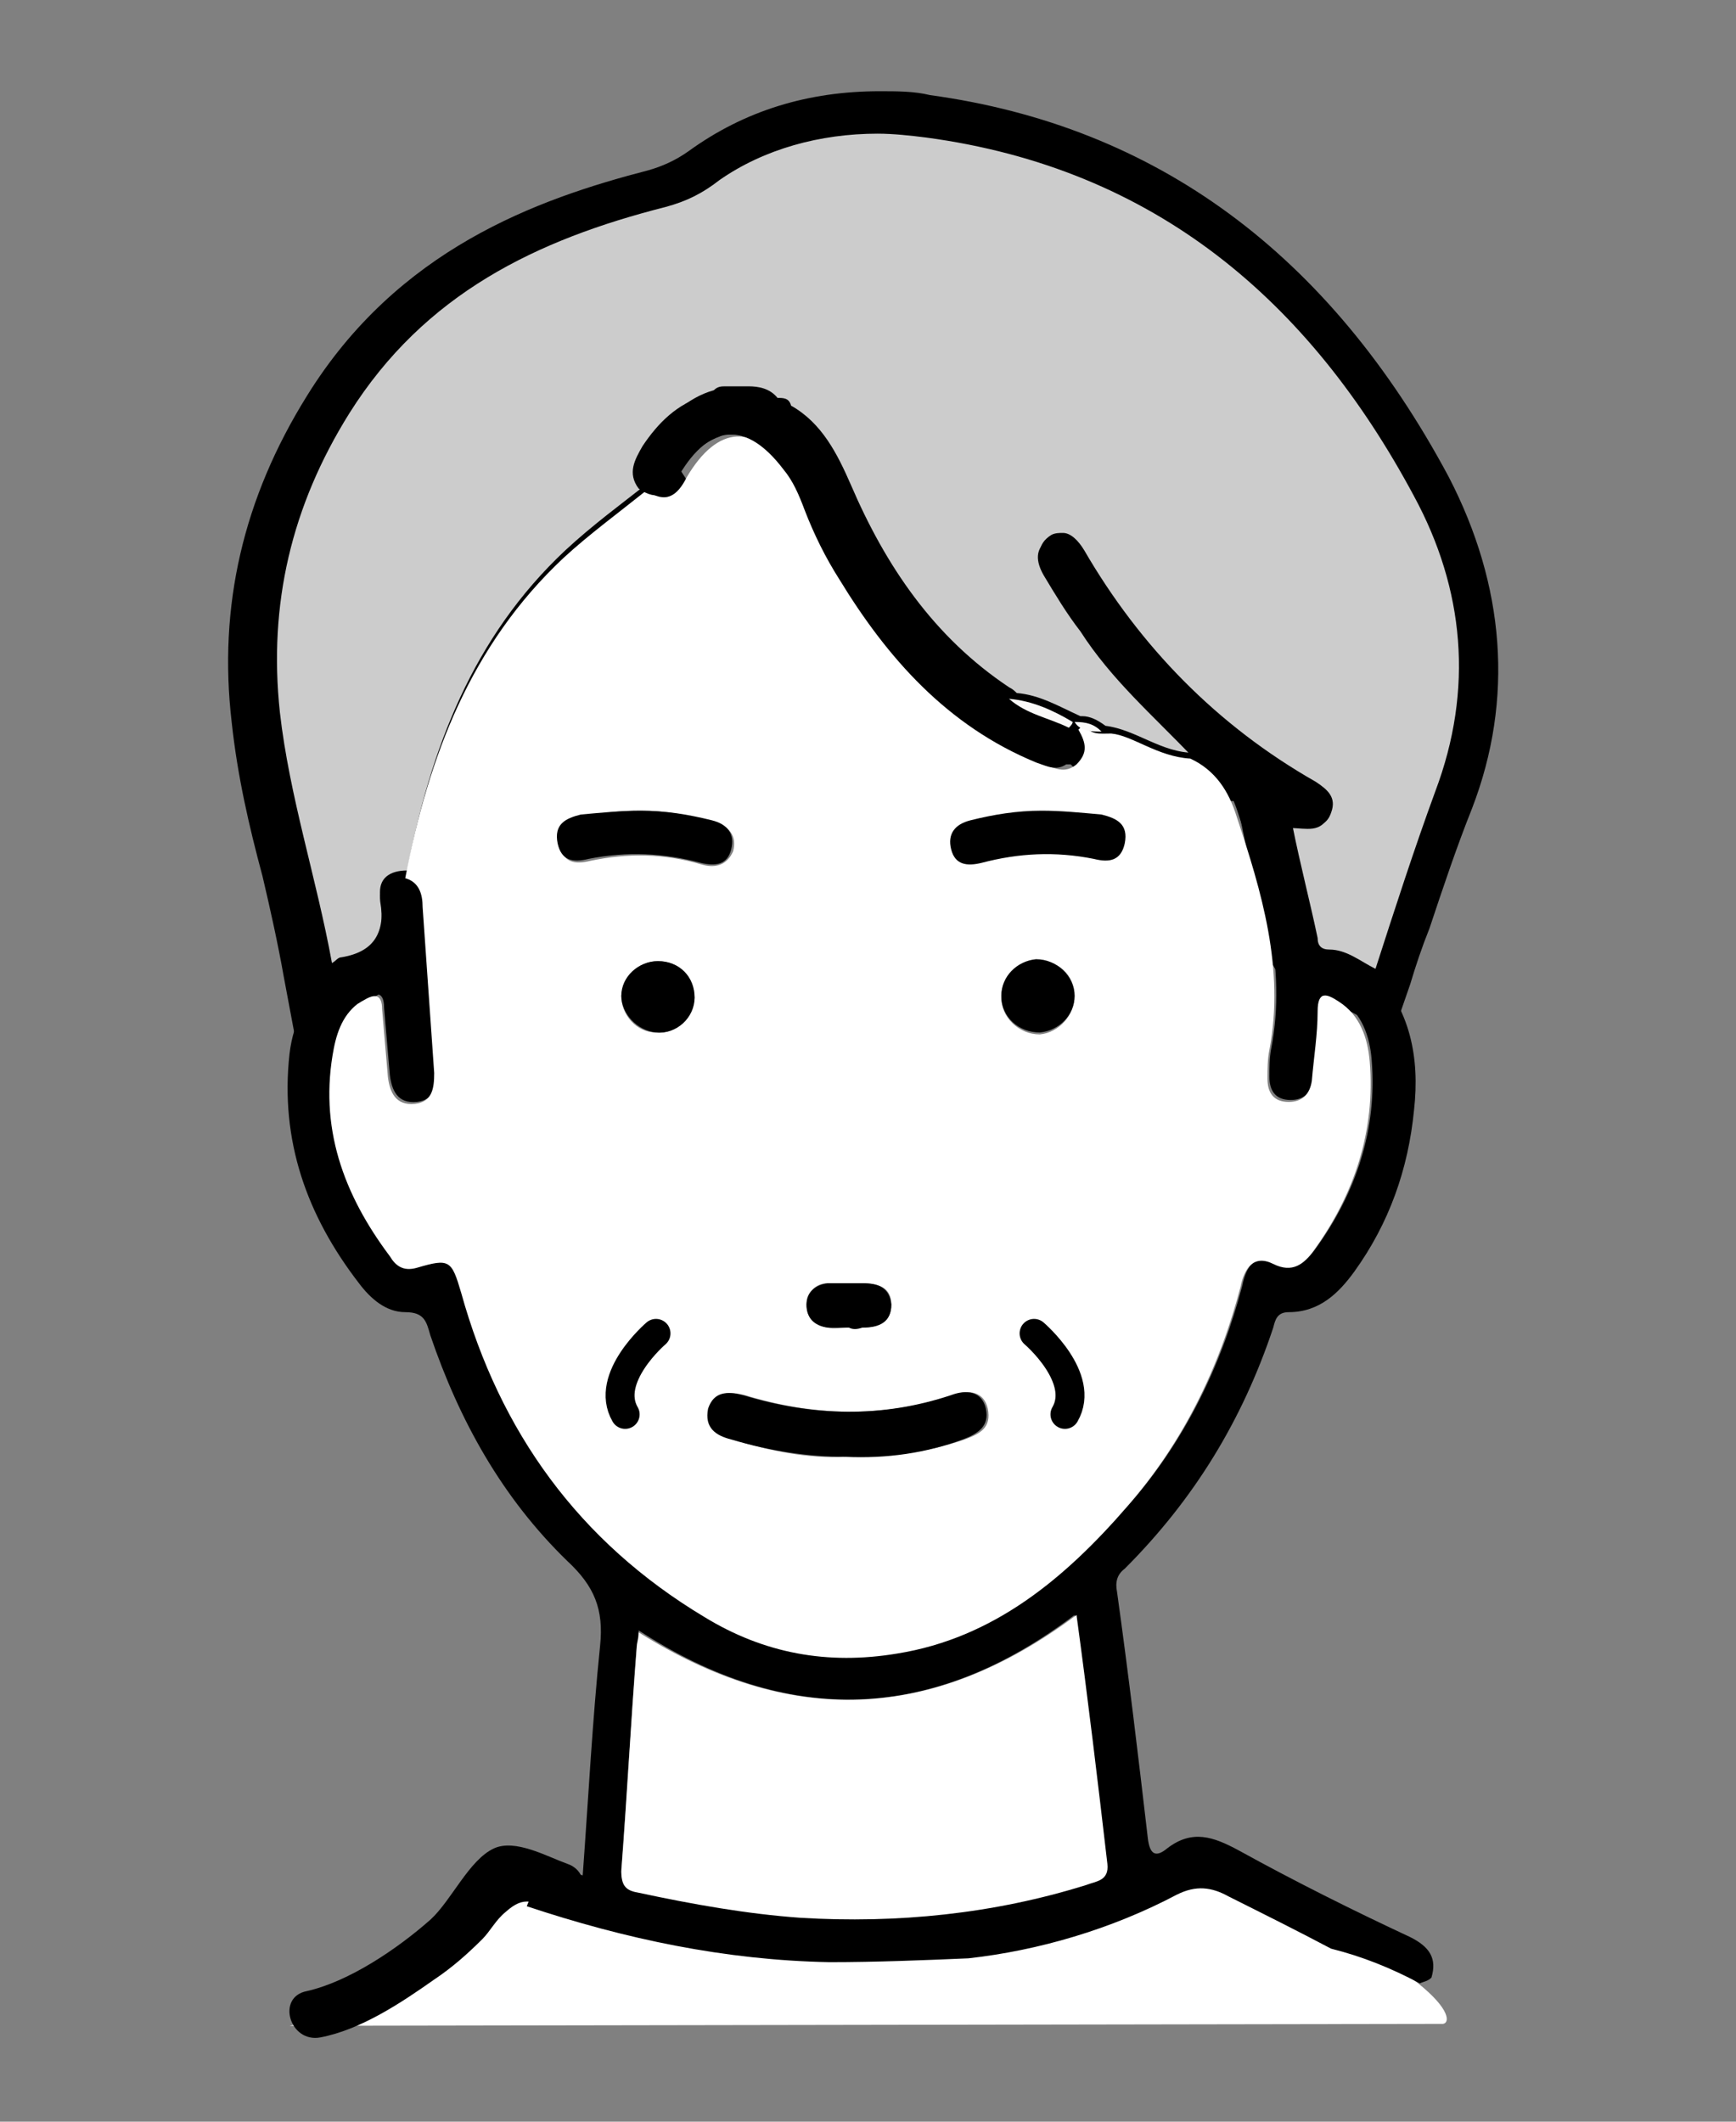
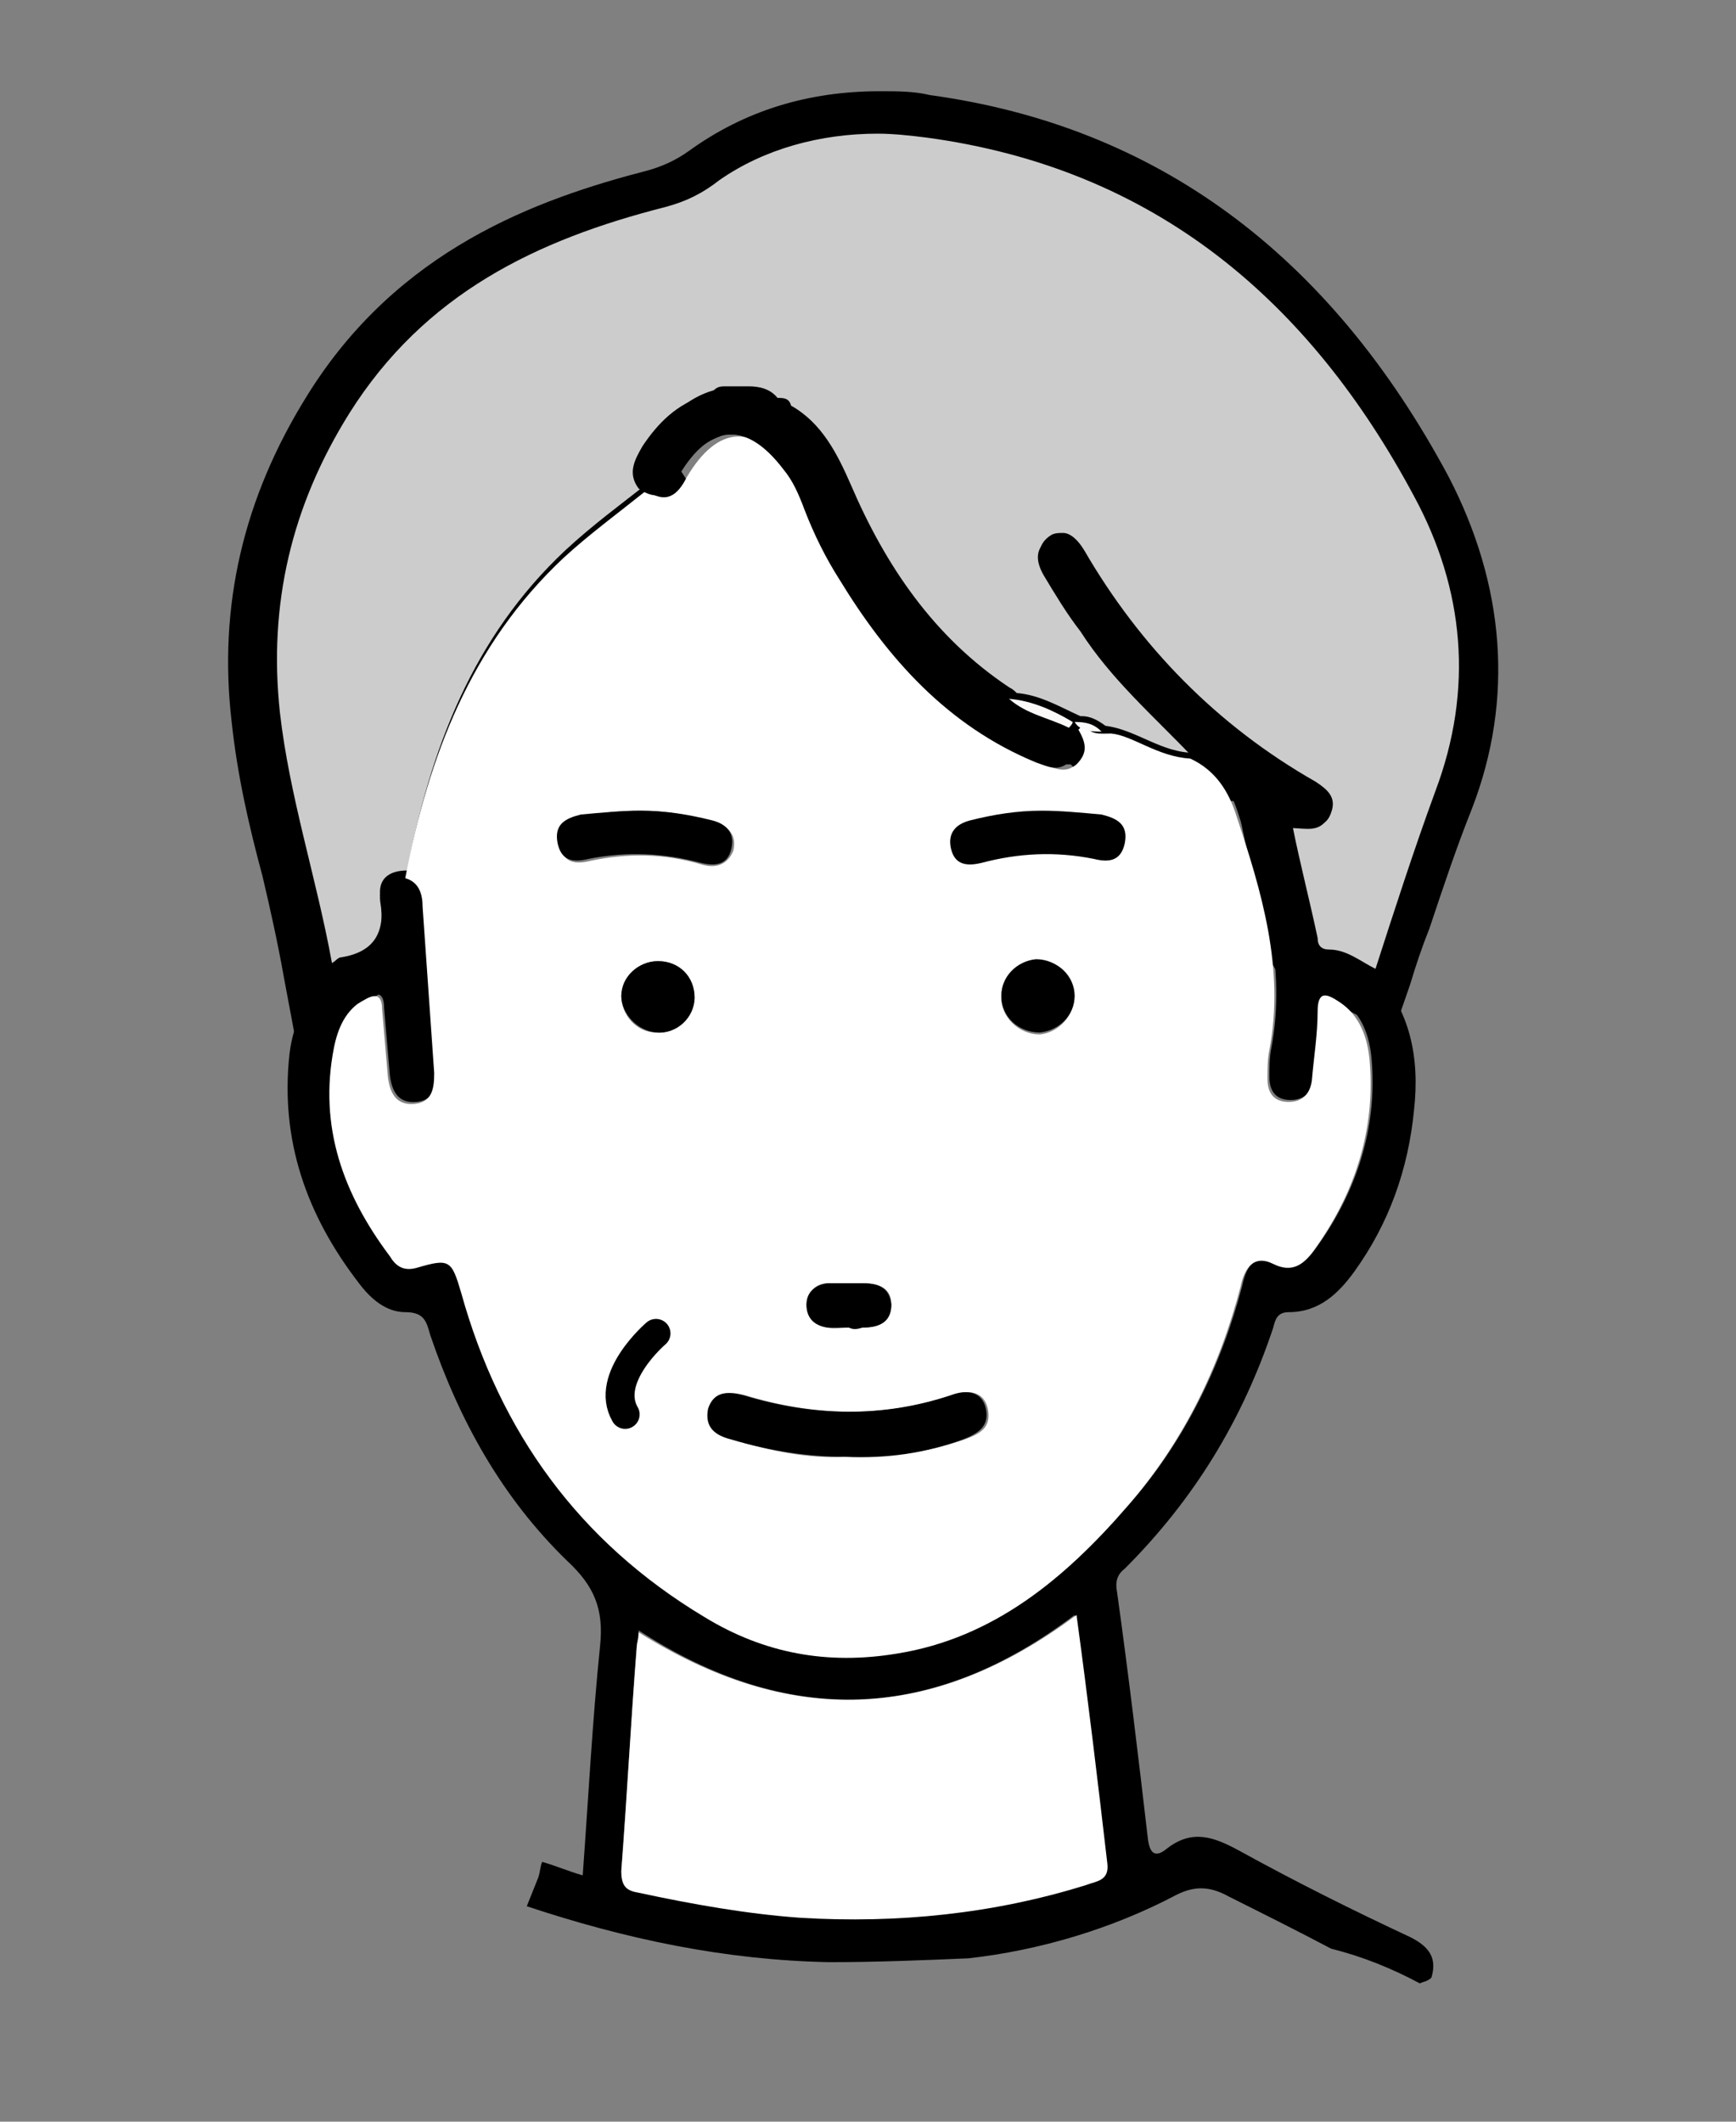
<svg xmlns="http://www.w3.org/2000/svg" enable-background="new 0 0 90 110" height="110" viewBox="0 0 90 110" width="90">
  <rect x="0" y="0" width="90" height="110" fill="#808080" stroke="none" />
-   <path d="m15.01 105.03s9.9-2 10.8-8.3c6.7 4 35.9 0 35.9 0 13.3 5.4 13.8 8.1 13.1 8.2z" fill="#fff" />
  <path d="m15.71 50.43c-.3-1.8-.7-3.5-1.2-5.2-.6-2.5-1.2-5.2-1.6-7.9-.7-5.8.6-11.1 3.8-16.2 3.5-5.6 8.8-9.1 17.1-11.2.9-.2 1.6-.6 2.5-1.2 2.7-1.9 5.8-2.9 9.2-2.9.9 0 1.8.1 2.7.2 11.2 1.5 20 8 26 19.2 2.8 5.2 3.2 10.9 1.2 16.3-.8 2.1-1.5 4.2-2.2 6.3-.3 1-.6 1.9-1 2.9l-.4 1.3-1.2-.7c-.1-.1-.3-.2-.4-.2-.5-.3-1-.6-1.5-.6-.4 0-1.4-.2-1.7-1.5-.3-1.4-.6-2.8-.9-4.3l-.7-3h1.5.4s.3 0 .4 0-.1-.1-.3-.2c-5.1-2.9-9.3-7.1-12.5-12.5-.1-.2-.2-.2-.2-.3 0 .1.1.2.1.3.6 1 1.2 1.9 1.8 2.9 1.1 1.7 2.5 3.1 3.9 4.5.6.6 1.2 1.2 1.8 1.9l1.8 1.9h-2.6c-1.1 0-2.1-.4-3-.8-.6-.3-1.2-.5-1.8-.6h-.4v-.1c-.2-.2-.3-.2-.5-.2h-.3l-.8-.3v-.1c-.8-.4-1.6-.8-2.4-.8h-.3l-.2-.2-3.7-2.3h.8c-2.5-2.3-4.4-5.2-6.1-9.1-.6-1.4-1.3-2.8-2.7-3.6l-.4-.2h-.3l-.3-.3c-.2-.2-.4-.3-.7-.3-.1 0-.3 0-.4 0h-.1-.2c-.1 0-.2 0-.3 0s-.1 0-.2 0l-.1.1-.2.1c-1 .3-1.9 1-2.6 2.2-.4.7-.4.8-.3 1l.6.9-.8.6c-.5.4-.9.7-1.4 1.1-1 .8-1.9 1.5-2.8 2.3-4 3.8-6.5 8.9-7.8 16l-.2.9h-.9c-.1 0-.2 0-.3 0 .6 3.2-1.4 4.2-2.8 4.5-.1 0-.2.1-.2.2l-1.4.8z" fill="#ccc" />
  <path d="m45.51 6.93c.8 0 1.7.1 2.5.2 11.9 1.6 19.9 8.5 25.3 18.6 2.6 4.8 3.1 10 1.1 15.3-1.1 3-2.1 6.1-3.1 9.2-.8-.4-1.5-1-2.4-1-.4 0-.6-.2-.6-.6-.4-1.9-.9-3.8-1.3-5.8h.9c.5 0 .9-.1 1.1-.7.3-.8-.2-1.2-.8-1.6-5.1-2.9-9.1-7-12-12-.3-.5-.7-.9-1.1-.9-.2 0-.4 0-.6.1-.8.5-.7 1.2-.3 1.9.6 1 1.2 2 1.9 2.9 1.6 2.5 3.8 4.4 5.8 6.5-1.7 0-3-1.2-4.6-1.4-.4-.3-.8-.5-1.2-.5h-.1c-1.1-.5-2.1-1.1-3.3-1.2-.1-.1-.2-.2-.4-.3-3.9-2.6-6.4-6.3-8.2-10.5-.7-1.6-1.5-3.2-3.1-4.1-.1-.4-.4-.4-.7-.4-.4-.5-1-.6-1.5-.6-.2 0-.4 0-.6 0h-.1c-.2 0-.3 0-.5 0s-.4 0-.6.2c-1.4.4-2.4 1.4-3.2 2.6-.4.7-.8 1.4-.2 2.2-1.4 1.1-2.9 2.2-4.3 3.5-4.8 4.5-7 10.3-8.2 16.6-.9 0-1.5.4-1.4 1.3.3 1.8-.2 2.9-2 3.2-.2 0-.3.2-.5.3-.8-4.4-2.2-8.6-2.7-13-.6-5.6.6-10.7 3.6-15.5 3.9-6.2 9.7-9 16.4-10.7 1.1-.3 1.9-.7 2.8-1.4 2.3-1.6 5.2-2.4 8.2-2.4m.1-2.2c-3.7 0-7 1-9.9 3.1-.7.5-1.4.8-2.1 1-5.8 1.5-13 4.1-17.7 11.7-3.3 5.3-4.6 10.9-3.9 16.9.3 2.8.9 5.4 1.6 8 .4 1.7.8 3.5 1.1 5.2l.6 3.2 2.8-1.6c.1 0 .1-.1.1-.1 2.3-.6 3.6-2.2 3.6-4.5h.9l.3-1.8c1.3-6.9 3.7-11.8 7.5-15.4.8-.8 1.8-1.5 2.7-2.2.5-.4.9-.7 1.4-1.1l1.6-1.3-.9-1.4s0 0 0-.1c.6-.9 1.2-1.4 2-1.7l.2-.1h.3.2.1.1.2l.5.5h.4l.1.1c1 .6 1.6 1.7 2.2 3.1 1.2 2.9 2.7 5.4 4.4 7.4l-2.2-.1 7.3 4.6.4.3h.6c.6 0 1.4.4 2.2.8l.3.1c.1 0 .2.1.3.1l.4.2h.2l.4.4.7.1c.4 0 .9.3 1.5.5.9.4 2 .9 3.4.9h2.6l.4 1.9.3 1.5c.3 1.5.6 2.8.9 4.3.3 1.4 1.4 2.3 2.8 2.4.2 0 .6.2.9.5.1.1.3.2.4.2l2.4 1.3.9-2.6c.3-1 .6-1.9 1-2.9.7-2.1 1.4-4.2 2.2-6.2 2.2-5.7 1.7-11.6-1.2-17.2-6.2-11.6-15.2-18.2-26.9-19.8-.8-.2-1.7-.2-2.6-.2" />
  <path d="m61.01 98.23c1-.5 1.8-.4 2.7.1 1.8.9 3.6 1.8 5.3 2.7 1.6.4 3.1 1 4.6 1.8.2-.1.4-.1.6-.3.3-1-.1-1.6-1.1-2.1-3-1.4-6-2.9-8.9-4.5-1.3-.7-2.4-1.1-3.7-.1-.6.5-.9.3-1-.5-.5-4.3-1-8.5-1.6-12.8-.1-.5 0-.9.4-1.2 3.6-3.6 6.1-7.7 7.7-12.5.1-.4.2-.8.8-.8 1.6 0 2.6-1 3.4-2.1 1.8-2.5 2.8-5.3 3.1-8.4.3-2.7-.2-5.2-2.1-7.2-.8-.4-1.5-1-2.4-1-.4 0-.6-.2-.6-.6-.4-1.9-.9-3.8-1.3-5.8.8 0 1.6.3 2-.7.3-.8-.2-1.2-.8-1.6-5.1-2.9-9.1-7-12-12-.4-.7-.9-1.1-1.7-.7-.8.5-.7 1.2-.3 1.9.6 1 1.2 2 1.9 2.9 1.6 2.5 3.8 4.4 5.8 6.5 1.3.6 2 1.7 2.4 3 1.3 3.9 2.5 7.9 1.7 12.1-.1.5-.1 1-.1 1.5 0 .7.3 1.2 1.1 1.2.7 0 1.1-.4 1.2-1.1.1-1.2.3-2.4.3-3.6 0-1.1.5-.9 1.1-.5 1.1.7 1.5 1.9 1.6 3.1.3 3.6-.8 6.9-2.9 9.8-.5.7-1.1 1.2-2.1.7s-1.5.2-1.7 1.2c-1.1 4.2-3 8.1-5.9 11.4-3.2 3.7-6.9 6.8-11.9 7.6-3.6.6-6.9 0-10-1.9-6.5-3.9-10.6-9.6-12.6-16.8-.5-1.7-.6-1.8-2.3-1.3-.7.2-1.1-.1-1.4-.6-2.4-3.2-3.7-6.7-2.9-10.8.2-1 .6-2 1.6-2.5.5-.3.9-.3.9.5.1 1.2.2 2.3.3 3.5.1.8.4 1.5 1.4 1.4.9-.1 1-.8 1-1.6-.2-2.9-.4-5.7-.6-8.6 0-.7-.2-1.3-.9-1.5-.9 0-1.5.4-1.4 1.3.3 1.8-.2 2.9-2 3.2-.2 0-.3.2-.5.3-1.2 1.2-2 2.7-2.2 4.4-.5 4.5.9 8.4 3.6 11.9.6.8 1.4 1.5 2.4 1.5s1.1.5 1.3 1.2c1.5 4.4 3.7 8.4 7.1 11.7 1.4 1.3 1.9 2.5 1.7 4.4-.4 3.9-.6 7.8-.9 11.9-.7-.2-1.4-.5-2.1-.7-.1.2-.1.5-.2.8-.2.5-.4 1-.6 1.5 5.1 1.7 10.3 2.8 15.7 2.9 2.4 0 4.9-.1 7.2-.2 3.6-.4 7.4-1.5 10.8-3.3m-19.5 1.1c-2.8-.2-5.6-.7-8.4-1.3-.6-.1-.9-.3-.9-1.1.3-3.9.5-7.8.8-11.6 0-.2.1-.4.1-.8 7.7 5 15.2 4.8 22.6-.8.6 4.4 1.1 8.6 1.6 12.9.1.9-.6.9-1.1 1.1-4.8 1.4-9.7 1.9-14.7 1.6" />
  <path d="m61.71 39.33c1.3.6 2 1.7 2.4 3 1.3 3.9 2.5 7.9 1.7 12.1-.1.5-.1 1-.1 1.5 0 .7.3 1.2 1.1 1.2.7 0 1.1-.4 1.2-1.1.1-1.2.3-2.4.3-3.6 0-1.1.5-.9 1.1-.5 1.1.7 1.5 1.9 1.6 3.1.3 3.6-.8 6.9-2.9 9.8-.5.7-1.1 1.2-2.1.7s-1.5.2-1.7 1.2c-1.1 4.2-3 8.1-5.9 11.4-3.2 3.7-6.9 6.8-11.9 7.6-3.6.6-6.9 0-10-1.9-6.5-3.9-10.6-9.6-12.6-16.8-.5-1.7-.6-1.8-2.3-1.3-.7.2-1.1-.1-1.4-.6-2.4-3.2-3.7-6.7-2.9-10.8.2-1 .6-2 1.6-2.5.5-.3.9-.3.9.5.1 1.2.2 2.3.3 3.5.1.8.4 1.5 1.4 1.4.9-.1 1-.8 1-1.6-.2-2.9-.4-5.7-.6-8.6 0-.7-.2-1.3-.9-1.5 1.2-6.3 3.4-12.1 8.2-16.6 1.3-1.2 2.8-2.3 4.3-3.5 1 .7 1.6.3 2.1-.7 1.6-2.7 3.5-2.8 5.4-.3.5.6.8 1.3 1.1 2.1.5 1.3 1.1 2.5 1.8 3.6 2.5 4.1 5.6 7.6 10.2 9.5.6.2 1.1.5 1.7 0 .6-.6.5-1.1.1-1.8.1-.1.2-.2.3-.3.3.6.8.5 1.4.5 1.1.1 2.4 1.2 4.1 1.3m-17.9 36.2c2.2 0 4.2-.2 6.2-.9.8-.3 1.4-.6 1.2-1.6-.2-.9-1-1-1.8-.7-3.6 1.2-7.2 1.1-10.8 0-.8-.2-1.5-.2-1.8.7s.4 1.3 1.2 1.6c1.9.6 3.9 1 5.8.9m-10.6-33.5c-1 0-2 .1-3 .3-.8.2-1.4.5-1.2 1.5.2.9.8 1 1.6.8 1.9-.4 3.8-.4 5.8.2.7.2 1.3 0 1.6-.7.2-.8-.2-1.3-1-1.5-1.3-.4-2.6-.6-3.8-.6m22.5 9.6c0-1.1-.9-1.9-2-1.8-1 0-1.8.9-1.8 1.9s.9 1.9 2 1.9c1-.1 1.8-1 1.8-2m-19.7.1c0-1.1-.8-1.9-1.9-1.9-1 0-1.8.8-1.9 1.8 0 1 .8 1.9 1.8 1.9 1 .1 1.9-.7 2-1.8m8 17.1h.7c.9 0 1.5-.3 1.5-1.2s-.7-1.1-1.5-1.1c-.6 0-1.2 0-1.8 0s-1 .4-1.1 1.1c0 .7.4 1.1 1.1 1.2.3.1.7 0 1.1 0" fill="#fff" />
  <path d="m55.41 37.73c-1-.5-2.2-.7-3.1-1.5-.1-.1-.3-.2-.4-.3-3.9-2.6-6.4-6.3-8.2-10.5-.7-1.6-1.5-3.2-3.1-4.1-.3.6-.7 1.2-1.5.9.1-.5.6-.8.8-1.2-.6-.6-1.3-.7-2.1-.6v.1c-.3.6.6 1.7-.7 1.7-1.1 0-.2-1.1-.6-1.7-1.4.4-2.4 1.4-3.2 2.6-.4.7-.8 1.4-.2 2.2 1 .7 1.6.3 2.1-.7 1.6-2.7 3.5-2.8 5.4-.3.5.6.8 1.3 1.1 2.1.5 1.3 1.1 2.5 1.8 3.6 2.5 4.1 5.6 7.6 10.2 9.5.6.2 1.1.5 1.7 0 .5-.6.4-1.2 0-1.8" />
  <g fill="#faf9f8">
    <path d="m55.41 37.73c-1-.5-2.2-.7-3.1-1.5 1.2.1 2.3.6 3.3 1.2 0 .1-.1.2-.2.3" />
    <path d="m57.11 37.93c-.5 0-1.1 0-1.4-.5.6 0 1 .1 1.4.5" />
    <path d="m52.41 36.23c-.1-.1-.3-.2-.4-.3.1.1.3.2.4.3" />
  </g>
  <path d="m55.81 83.73c.6 4.4 1.1 8.6 1.6 12.9.1.9-.6.9-1.1 1.1-4.8 1.5-9.8 2-14.8 1.7-2.8-.2-5.6-.7-8.4-1.3-.6-.1-.9-.3-.9-1.1.3-3.9.5-7.8.8-11.6 0-.2.1-.4.1-.8 7.8 4.9 15.2 4.7 22.7-.9" fill="#fff" />
  <path d="m43.81 75.53c-1.9 0-3.9-.3-5.9-.9-.8-.2-1.4-.6-1.2-1.6.3-.9 1-.9 1.8-.7 3.6 1.1 7.2 1.2 10.8 0 .8-.3 1.6-.2 1.8.7s-.4 1.3-1.2 1.6c-1.9.7-3.9 1-6.1.9" />
  <path d="m33.21 42.03c1.3 0 2.5.2 3.7.5.8.2 1.2.7 1 1.5s-.8.9-1.6.7c-1.9-.5-3.8-.6-5.8-.2-.8.2-1.4.1-1.6-.8-.2-1 .4-1.3 1.2-1.5 1.1-.1 2.1-.2 3.1-.2" />
  <path d="m55.71 51.63c0 1-.8 1.8-1.8 1.9-1.1 0-2-.8-2-1.9 0-1 .8-1.8 1.8-1.9 1.1 0 2 .9 2 1.9" />
  <path d="m36.01 51.73c0 1-.9 1.9-2 1.8-1-.1-1.8-1-1.8-1.9 0-1 .9-1.8 1.9-1.8 1.1 0 1.9.8 1.9 1.9" />
  <path d="m44.01 68.83c-.4 0-.7 0-1.1 0-.7-.1-1.1-.5-1.1-1.2 0-.6.4-1 1.1-1.1h1.8c.8 0 1.4.2 1.5 1.1 0 .9-.6 1.2-1.5 1.2-.3.1-.5.1-.7 0z" />
  <path d="m54.01 42.03c-1.3 0-2.5.2-3.7.5-.8.2-1.2.7-1 1.5s.8.9 1.6.7c1.9-.5 3.8-.6 5.8-.2.8.2 1.4.1 1.6-.8.2-1-.4-1.3-1.2-1.5-1.1-.1-2.1-.2-3.1-.2" />
-   <path d="m29.41 96.63c-1.1-.4-2.7-1.3-3.8-.8-1.3.6-2.2 2.7-3.3 3.7-1.7 1.5-4.2 3.2-6.4 3.7-1.6.3-.9 2.7.7 2.4 2.1-.4 4.2-1.8 5.9-3 .9-.6 1.7-1.3 2.5-2.1.4-.4.7-1 1.2-1.4 1-.9 1.4-.5 2.7-.1 1.3.5 2-1.9.5-2.4" />
-   <path d="m53.61 69.13s2.7 2.3 1.6 4.2" style="fill:none;stroke:#000;stroke-width:1.5;stroke-linecap:round;stroke-linejoin:round;stroke-miterlimit:10" />
  <path d="m34.01 69.13s-2.7 2.3-1.6 4.2" style="fill:none;stroke:#000;stroke-width:1.5;stroke-linecap:round;stroke-linejoin:round;stroke-miterlimit:10" />
</svg>